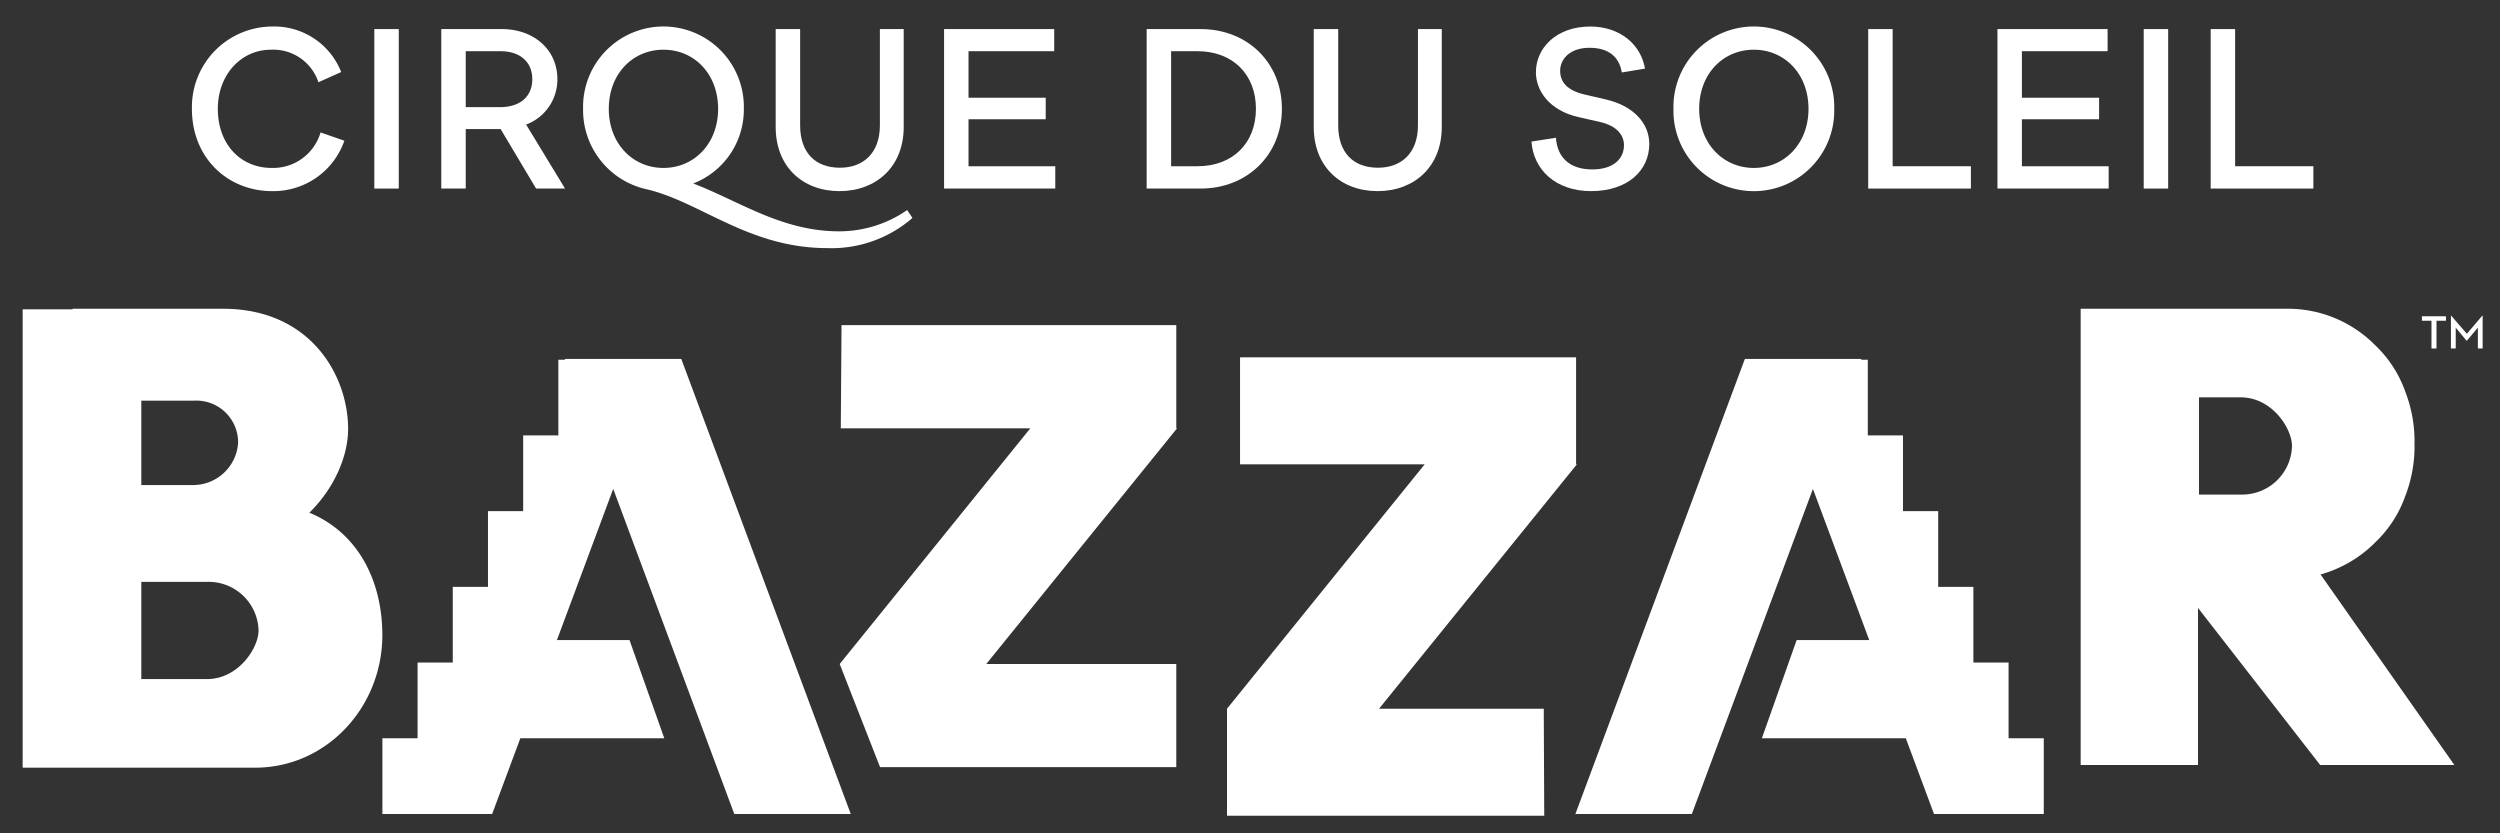
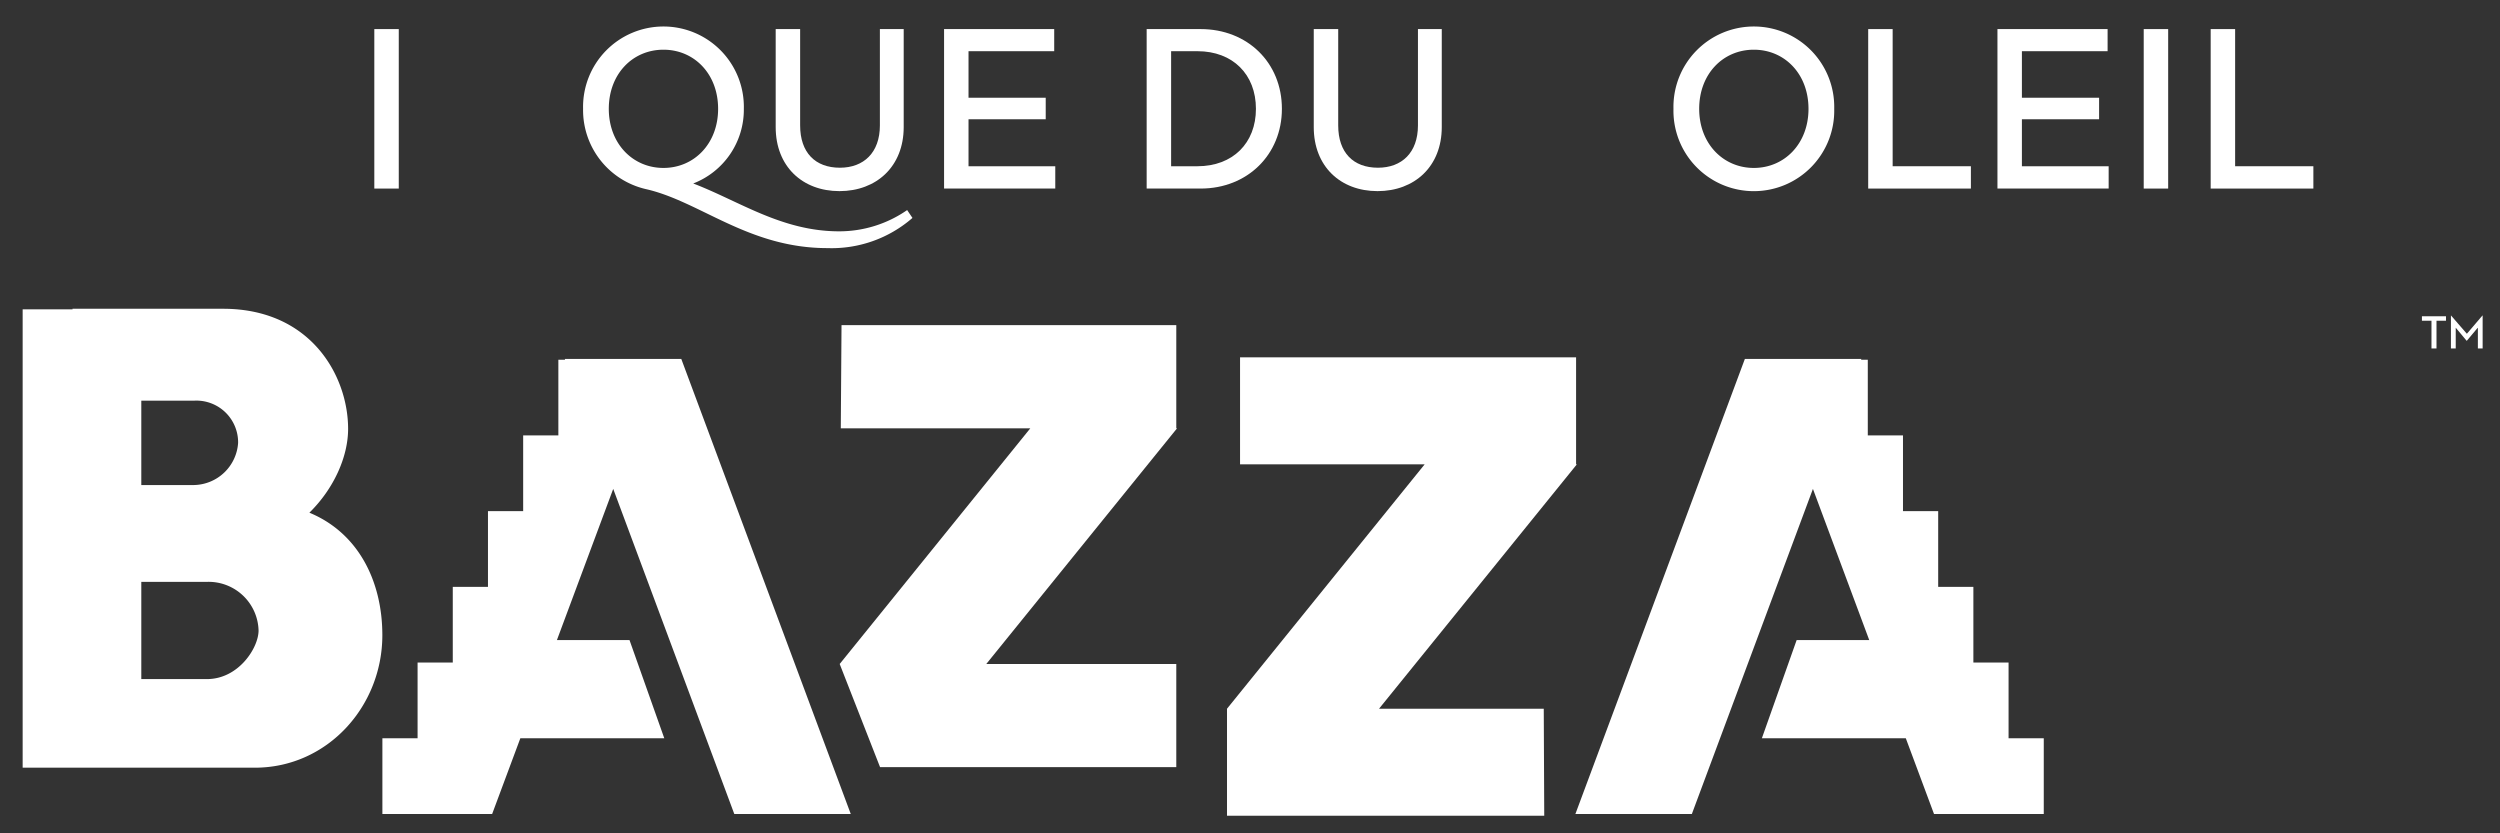
<svg xmlns="http://www.w3.org/2000/svg" id="Layer_1" data-name="Layer 1" width="6in" height="2in" viewBox="0 0 432 144">
  <rect x="0" y="0" width="432" height="144" fill="#333333" stroke="none" />
  <defs>
    <style>.cls-1{fill:#fff;}</style>
  </defs>
  <title>bazzar_logo</title>
  <g id="_1f1nkK" data-name="1f1nkK">
    <path class="cls-1" d="M429,54.519v5.692h-.823V56.678l-.041-.021-1.885,2.248-1.9-2.277v3.589h-.83V54.5l2.755,3.176,2.687-3.155Z" />
    <path class="cls-1" d="M421.028,60.215h-.868V55.427h-1.651v-.775h4.159v.766h-1.64Z" />
  </g>
-   <path class="cls-1" d="M400.989,99.268a21.418,21.418,0,0,0,9.439-5.531,20.5,20.5,0,0,0,5.186-7.97,23.808,23.808,0,0,0,1.618-8.637c0-.147-.008-.29-.01-.436s.01-.29.01-.436a23.8,23.8,0,0,0-1.618-8.637,20.5,20.5,0,0,0-5.186-7.97,21.2,21.2,0,0,0-15.1-6.3H359.539V98.418h0v33.776h20.276V105.048l21.115,27.146h23.186ZM387.2,85.462h-7.212v-16.8H387.2c5.411,0,8.856,5.388,8.856,8.4A8.616,8.616,0,0,1,387.2,85.462Z" />
  <polygon class="cls-1" points="114.327 62.026 101.444 62.026 97.601 62.026 97.649 62.157 96.485 62.157 96.485 75.239 90.403 75.239 90.403 88.322 91.651 88.322 91.649 88.325 84.322 88.325 84.322 101.408 78.24 101.408 78.24 114.49 72.158 114.49 72.158 127.573 66.077 127.573 66.077 140.655 72.16 140.655 72.158 140.66 85.041 140.66 89.915 127.573 114.789 127.573 108.779 110.606 96.234 110.606 105.964 84.481 126.887 140.66 147.013 140.66 117.727 62.026 114.327 62.026" />
  <polygon class="cls-1" points="304.912 62.026 317.795 62.026 321.639 62.026 321.59 62.157 322.754 62.157 322.754 75.239 328.836 75.239 328.836 88.322 327.588 88.322 327.59 88.325 334.918 88.325 334.918 101.408 340.999 101.408 340.999 114.49 347.081 114.49 347.081 127.573 353.163 127.573 353.163 140.655 347.079 140.655 347.081 140.66 334.198 140.66 329.324 127.573 304.45 127.573 310.46 110.606 323.005 110.606 313.275 84.481 292.352 140.66 272.226 140.66 301.512 62.026 304.912 62.026" />
  <polygon class="cls-1" points="203.263 74.017 203.263 56.188 145.415 56.188 145.289 74.017 178.033 74.017 145.098 114.737 152.076 132.566 203.263 132.566 203.263 114.737 170.43 114.737 203.392 74.017 203.263 74.017" />
  <polygon class="cls-1" points="272.347 80.238 272.347 61.747 214.28 61.747 214.28 80.238 246.182 80.238 212.026 122.468 212.026 140.958 266.845 140.958 266.761 122.468 238.297 122.468 272.482 80.238 272.347 80.238" />
  <path class="cls-1" d="M53.462,88.593c4.221-4.137,6.691-9.664,6.691-14.487,0-9.116-6.405-20.752-21.619-20.752h-26v.093H3.914v79.211H44.027c12.525,0,22.042-10.57,22.042-22.9C66.069,100.41,61.91,92.084,53.462,88.593ZM24.417,69.234h9.134a7.215,7.215,0,0,1,7.595,7.29,7.8,7.8,0,0,1-7.595,7.291H24.417Zm11.35,48.111H24.417v-16.8h11.35a8.642,8.642,0,0,1,8.913,8.4C44.68,111.956,41.213,117.345,35.767,117.345Z" />
-   <path class="cls-1" d="M33.163,18.805A13.931,13.931,0,0,1,46.941,4.585a12.438,12.438,0,0,1,12.017,7.863l-3.931,1.765a8.233,8.233,0,0,0-8.2-5.624c-5.18,0-9.186,4.337-9.186,10.216,0,6.21,4.006,10.214,9.3,10.214a8.546,8.546,0,0,0,8.452-6.134l4.115,1.431a12.987,12.987,0,0,1-12.494,8.71C39.408,33.026,33.163,27.367,33.163,18.805Z" />
  <path class="cls-1" d="M64.682,5.026h4.225V32.584H64.682Z" />
-   <path class="cls-1" d="M76.253,5.026H86.689c5.658,0,9.625,3.637,9.625,8.635a8.308,8.308,0,0,1-5.4,7.864l6.724,11.059h-5L86.505,22.3H80.478V32.584H76.253Zm4.225,3.822v9.664h5.953c3.6,0,5.549-1.984,5.549-4.813,0-2.869-1.948-4.851-5.549-4.851Z" />
  <path class="cls-1" d="M142.976,42.873c-13.707,0-22.046-8.12-31.453-10.215a14.015,14.015,0,0,1-10.766-13.853,13.893,13.893,0,1,1,27.778,0,13.672,13.672,0,0,1-8.745,12.9c7.974,3.051,15.287,8.268,25.207,8.268A20.569,20.569,0,0,0,156.755,36.3l.919,1.357A21.264,21.264,0,0,1,142.976,42.873ZM124.09,18.805c0-6.062-4.153-10.216-9.444-10.216S105.2,12.743,105.2,18.805c0,6.026,4.152,10.214,9.444,10.214S124.09,24.831,124.09,18.805Z" />
  <path class="cls-1" d="M134.039,21.965V5.026h4.225V21.671c0,4.7,2.609,7.311,6.871,7.311,4.116,0,6.909-2.607,6.909-7.311V5.026h4.115V21.965c0,6.8-4.7,11.061-11.1,11.061S134.039,28.763,134.039,21.965Z" />
  <path class="cls-1" d="M163.135,5.026h19.033V8.848H167.36v8.046H180.7v3.712H167.36v8.12h14.991v3.858H163.135Z" />
  <path class="cls-1" d="M198.143,5.026h9.334c8.084,0,14.036,5.8,14.036,13.779,0,7.9-5.952,13.779-14.036,13.779h-9.334Zm4.226,3.822V28.726h4.556c6.1,0,10.1-4,10.1-9.921,0-5.951-4.006-9.957-10.1-9.957Z" />
  <path class="cls-1" d="M227.017,21.965V5.026h4.226V21.671c0,4.7,2.608,7.311,6.87,7.311,4.118,0,6.909-2.607,6.909-7.311V5.026h4.115V21.965c0,6.8-4.7,11.061-11.1,11.061S227.017,28.763,227.017,21.965Z" />
-   <path class="cls-1" d="M276.5,21.083l-3.71-.845c-5.071-1.139-7.386-4.557-7.386-7.754,0-4.187,3.528-7.9,9.406-7.9,5.145,0,8.745,3.123,9.444,7.275l-4.006.661c-.44-2.718-2.314-4.262-5.585-4.262-3.38,0-5.07,1.947-5.07,3.969,0,1.874,1.1,3.379,4.263,4.115l3.638.845c4.887,1.14,7.5,4.189,7.5,7.68,0,4.557-3.674,8.158-10.068,8.158-6.1,0-9.958-3.712-10.289-8.561l4.226-.662c.22,3.308,2.278,5.475,6.284,5.475,3.6,0,5.475-1.8,5.475-4.191C280.62,23.325,279.37,21.745,276.5,21.083Z" />
  <path class="cls-1" d="M289.175,18.805a13.893,13.893,0,1,1,27.778,0,13.893,13.893,0,1,1-27.778,0Zm23.333,0c0-6.062-4.152-10.216-9.444-10.216s-9.444,4.154-9.444,10.216c0,6.026,4.153,10.214,9.444,10.214S312.508,24.831,312.508,18.805Z" />
  <path class="cls-1" d="M322.825,5.026h4.225v23.7h13.521v3.858H322.825Z" />
  <path class="cls-1" d="M345.159,5.026h19.034V8.848H349.385v8.046h13.339v3.712H349.385v8.12h14.991v3.858H345.159Z" />
  <path class="cls-1" d="M370.434,5.026h4.225V32.584h-4.225Z" />
  <path class="cls-1" d="M382.005,5.026h4.225v23.7h13.521v3.858H382.005Z" />
</svg>